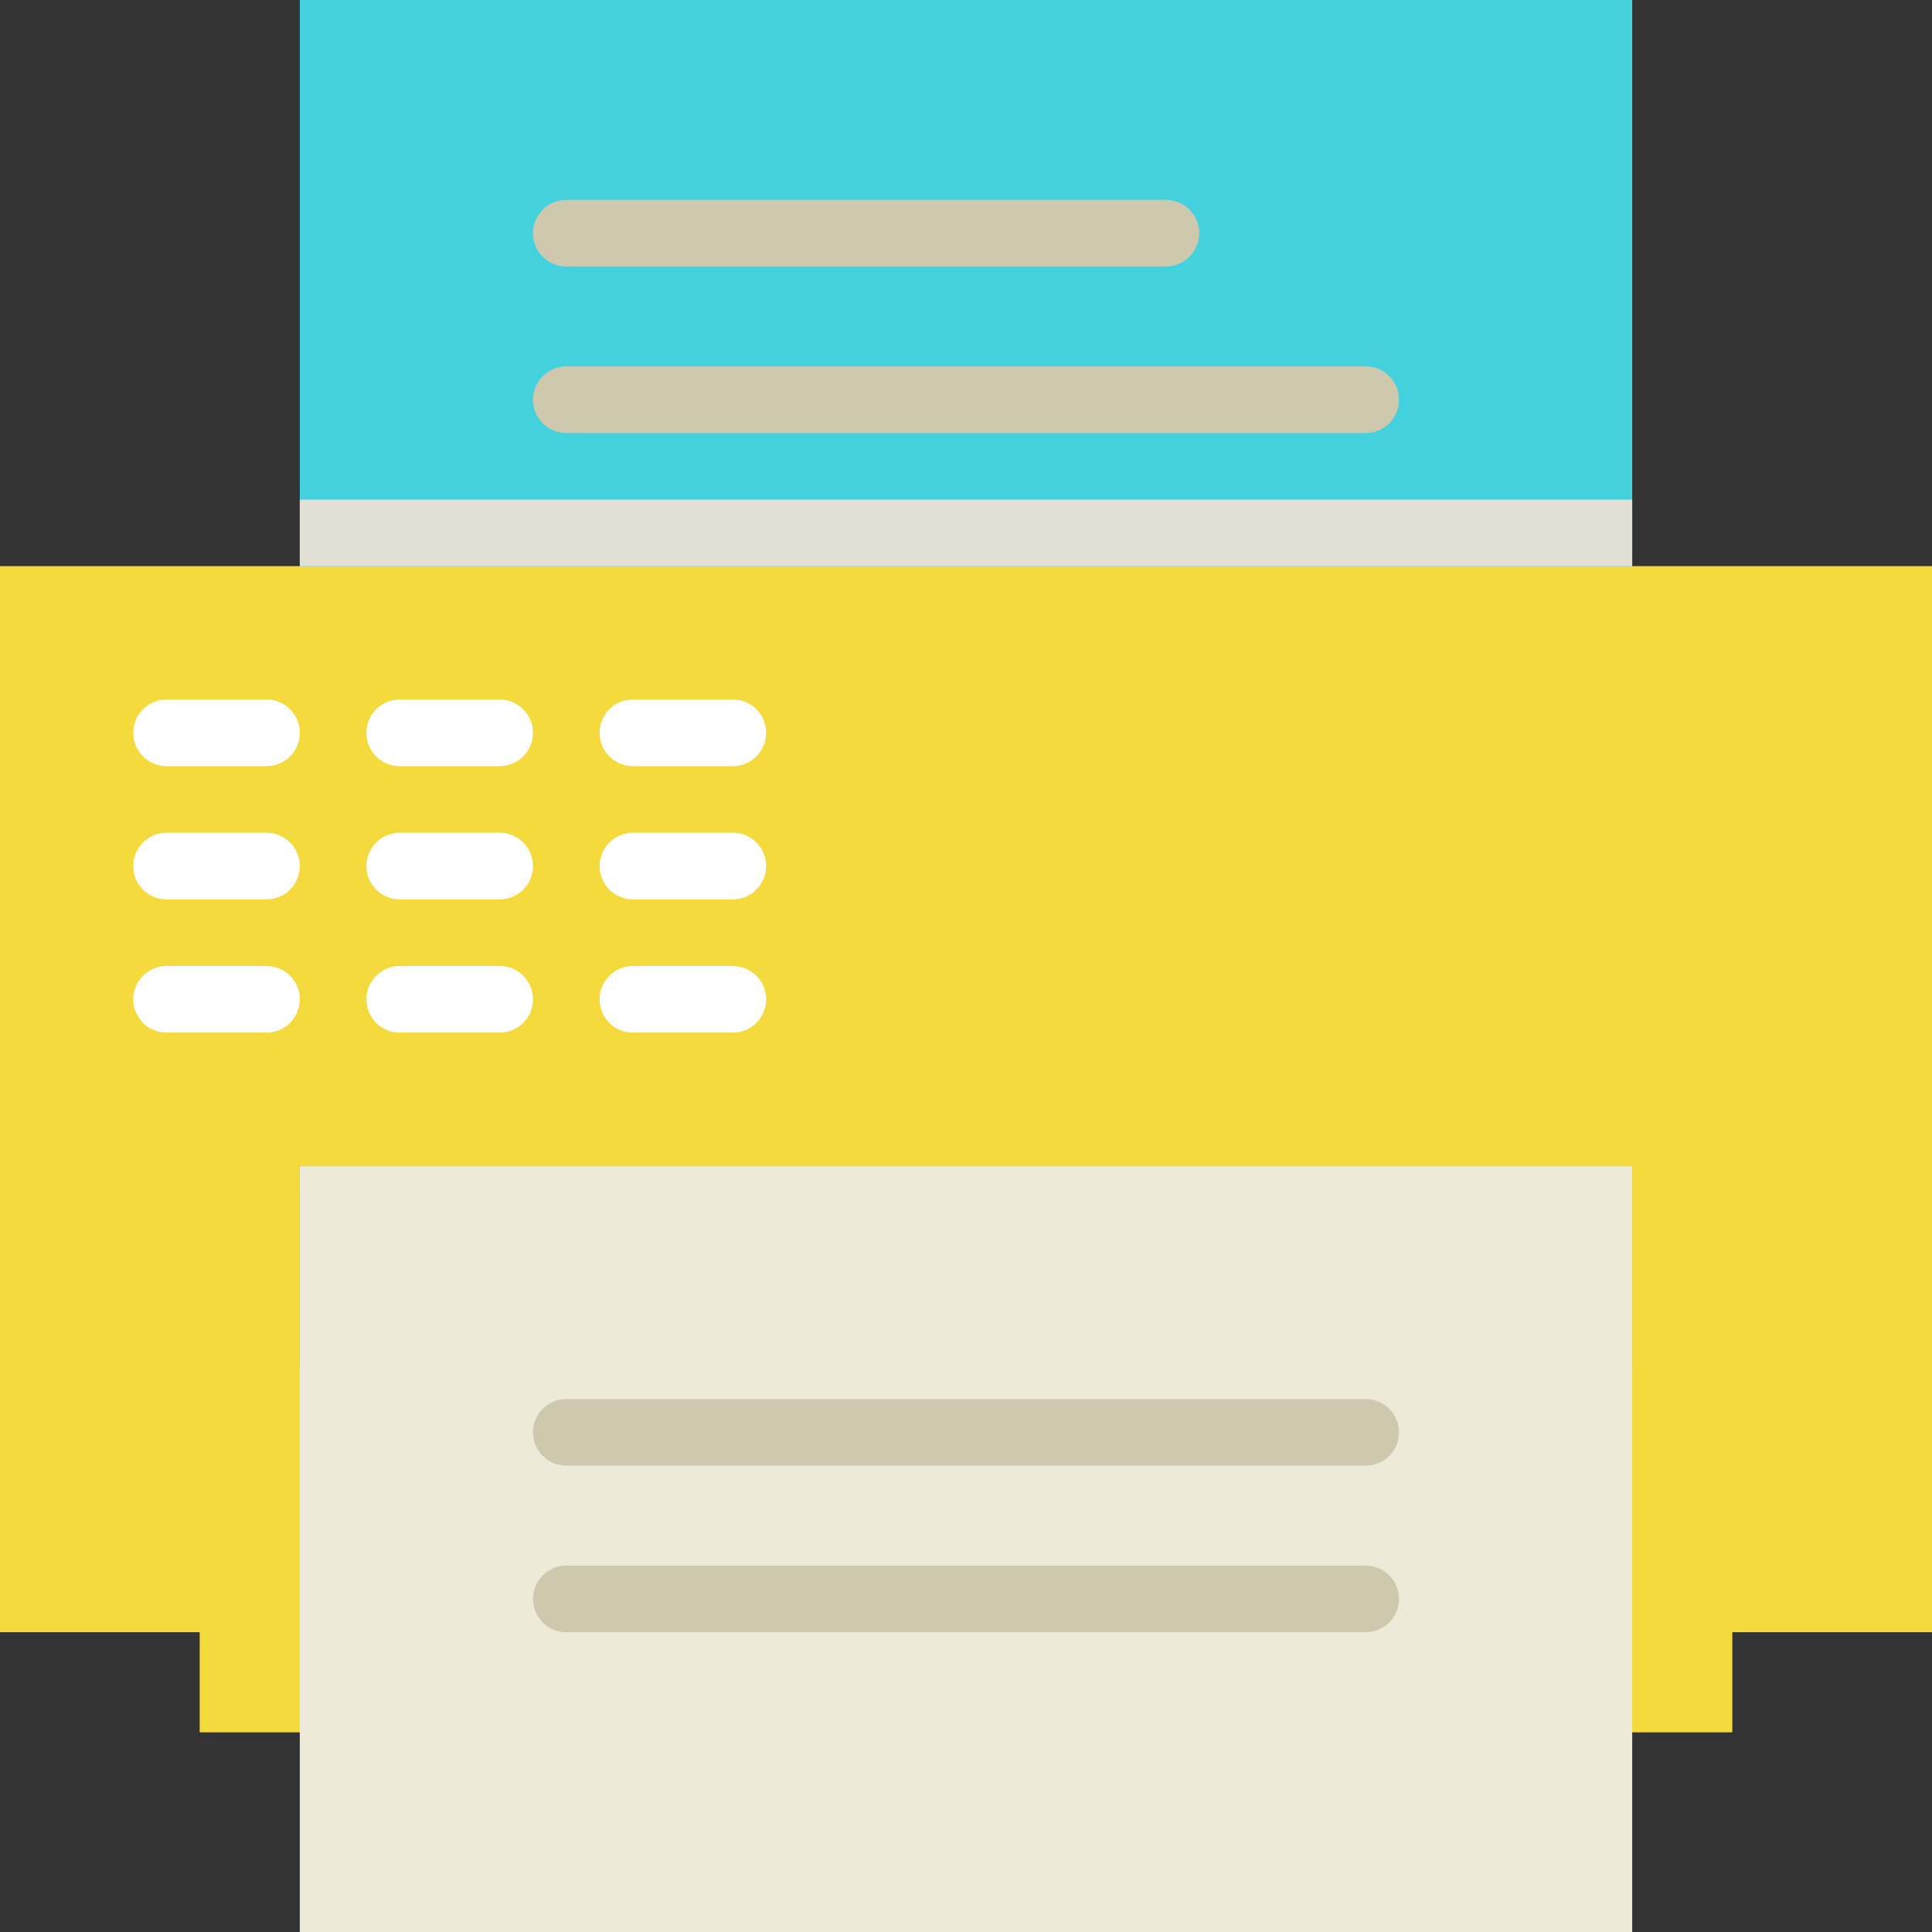
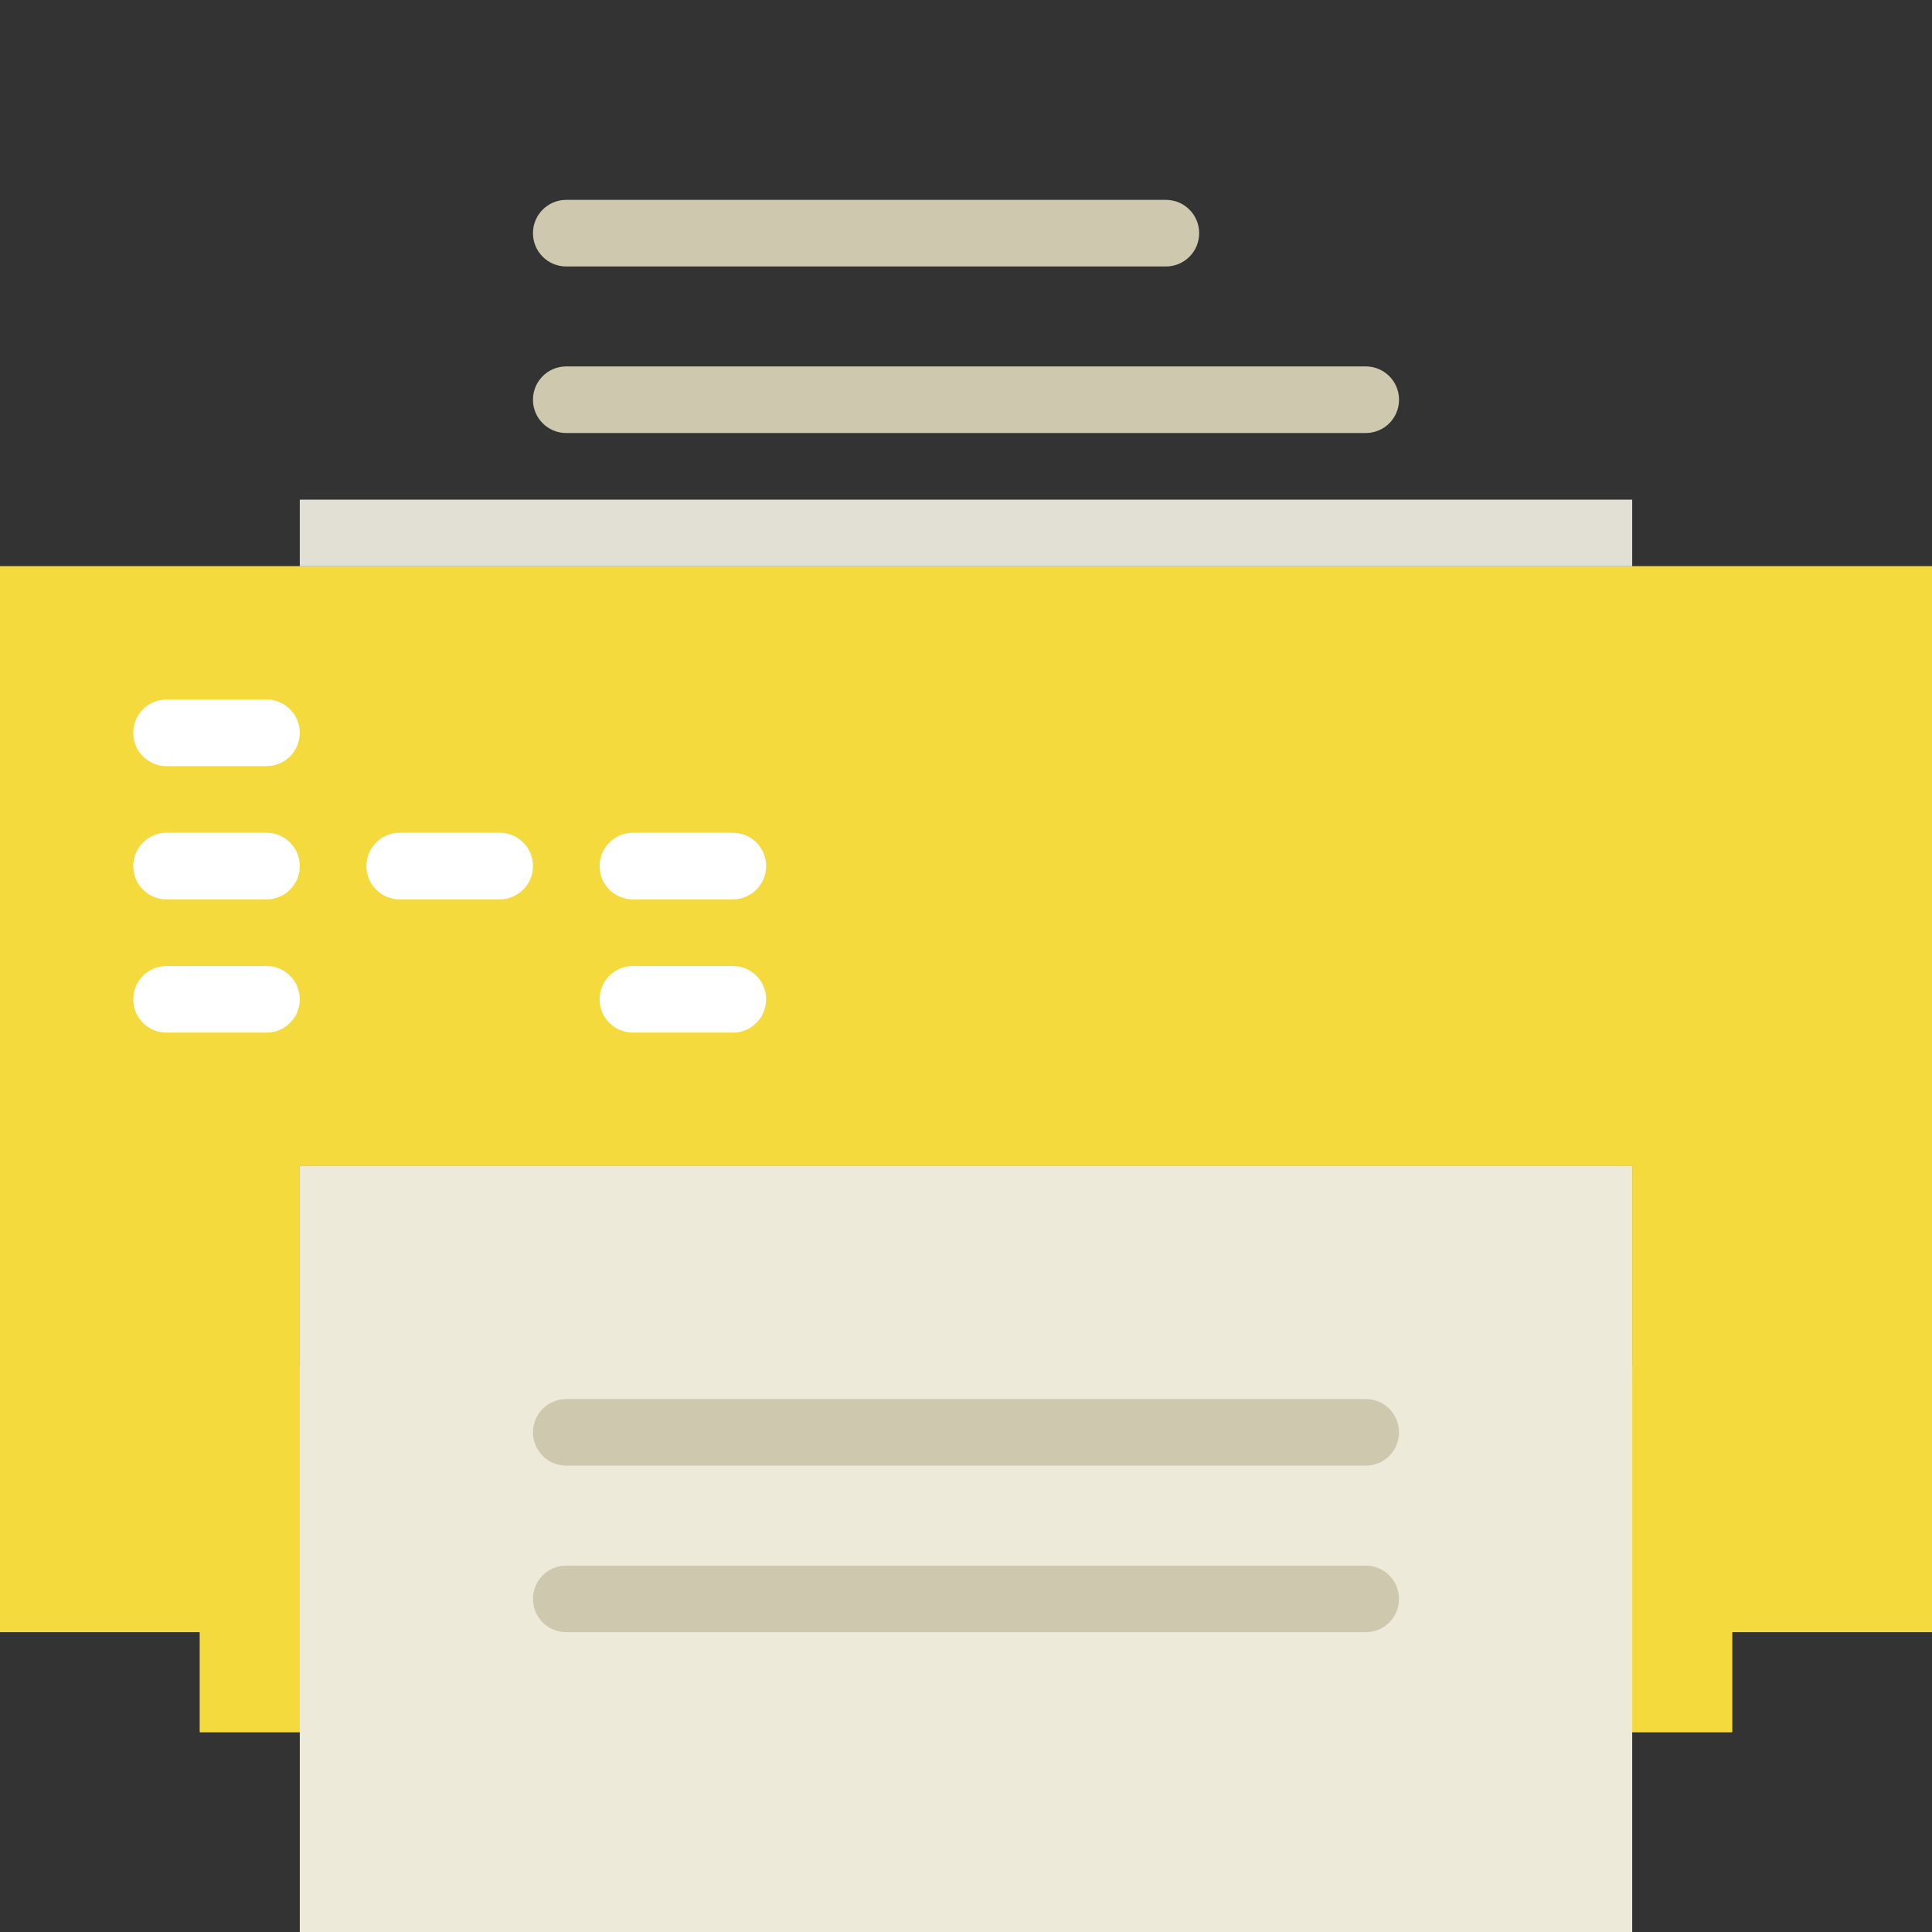
<svg xmlns="http://www.w3.org/2000/svg" version="1.1" id="Capa_1" x="0px" y="0px" viewBox="0 0 58 58" style="enable-background:new 0 0 58 58;" xml:space="preserve">
  <rect x="0" y="0" width="58" height="58" fill="#333333" stroke="none" />
  <polygon style="fill:rgb(245,218,61)" points="49,35 49,52 52,52 52,49 58,49 58,17 0,17 0,49 6,49 6,52 9,52 9,35 " />
  <rect x="6" y="41" style="fill:rgb(245,218,61)" width="46" height="11" />
  <rect y="17" style="fill:rgb(245,218,61)" width="58" height="18" />
-   <polygon style="fill:rgb(67,209,222);" points="49,0 49,7 49,17 9,17 9,0 " />
  <circle style="fill:rgb(245,218,61)" cx="49" cy="26" r="4" />
  <path style="fill:#CEC9AE;" d="M35,8H17c-0.553,0-1-0.447-1-1s0.447-1,1-1h18c0.553,0,1,0.447,1,1S35.553,8,35,8z" />
  <path style="fill:#CEC9AE;" d="M41,13H17c-0.553,0-1-0.447-1-1s0.447-1,1-1h24c0.553,0,1,0.447,1,1S41.553,13,41,13z" />
  <path style="fill:#FFFFFF;" d="M8,23H5c-0.553,0-1-0.447-1-1s0.447-1,1-1h3c0.553,0,1,0.447,1,1S8.553,23,8,23z" />
  <path style="fill:#FFFFFF;" d="M8,27H5c-0.553,0-1-0.447-1-1s0.447-1,1-1h3c0.553,0,1,0.447,1,1S8.553,27,8,27z" />
  <path style="fill:#FFFFFF;" d="M8,31H5c-0.553,0-1-0.447-1-1s0.447-1,1-1h3c0.553,0,1,0.447,1,1S8.553,31,8,31z" />
-   <path style="fill:#FFFFFF;" d="M15,23h-3c-0.553,0-1-0.447-1-1s0.447-1,1-1h3c0.553,0,1,0.447,1,1S15.553,23,15,23z" />
  <path style="fill:#FFFFFF;" d="M15,27h-3c-0.553,0-1-0.447-1-1s0.447-1,1-1h3c0.553,0,1,0.447,1,1S15.553,27,15,27z" />
-   <path style="fill:#FFFFFF;" d="M15,31h-3c-0.553,0-1-0.447-1-1s0.447-1,1-1h3c0.553,0,1,0.447,1,1S15.553,31,15,31z" />
-   <path style="fill:#FFFFFF;" d="M22,23h-3c-0.553,0-1-0.447-1-1s0.447-1,1-1h3c0.553,0,1,0.447,1,1S22.553,23,22,23z" />
  <path style="fill:#FFFFFF;" d="M22,27h-3c-0.553,0-1-0.447-1-1s0.447-1,1-1h3c0.553,0,1,0.447,1,1S22.553,27,22,27z" />
  <path style="fill:#FFFFFF;" d="M22,31h-3c-0.553,0-1-0.447-1-1s0.447-1,1-1h3c0.553,0,1,0.447,1,1S22.553,31,22,31z" />
  <rect x="9" y="35" style="fill:#EDEADA;" width="40" height="23" />
  <path style="fill:#CEC9AE;" d="M41,44H17c-0.553,0-1-0.447-1-1s0.447-1,1-1h24c0.553,0,1,0.447,1,1S41.553,44,41,44z" />
  <path style="fill:#CEC9AE;" d="M41,49H17c-0.553,0-1-0.447-1-1s0.447-1,1-1h24c0.553,0,1,0.447,1,1S41.553,49,41,49z" />
  <polygon style="fill:#E2DFD5;" points="49,15 49,15.824 49,17 9,17 9,15 " />
  <g>
</g>
  <g>
</g>
  <g>
</g>
  <g>
</g>
  <g>
</g>
  <g>
</g>
  <g>
</g>
  <g>
</g>
  <g>
</g>
  <g>
</g>
  <g>
</g>
  <g>
</g>
  <g>
</g>
  <g>
</g>
  <g>
</g>
</svg>